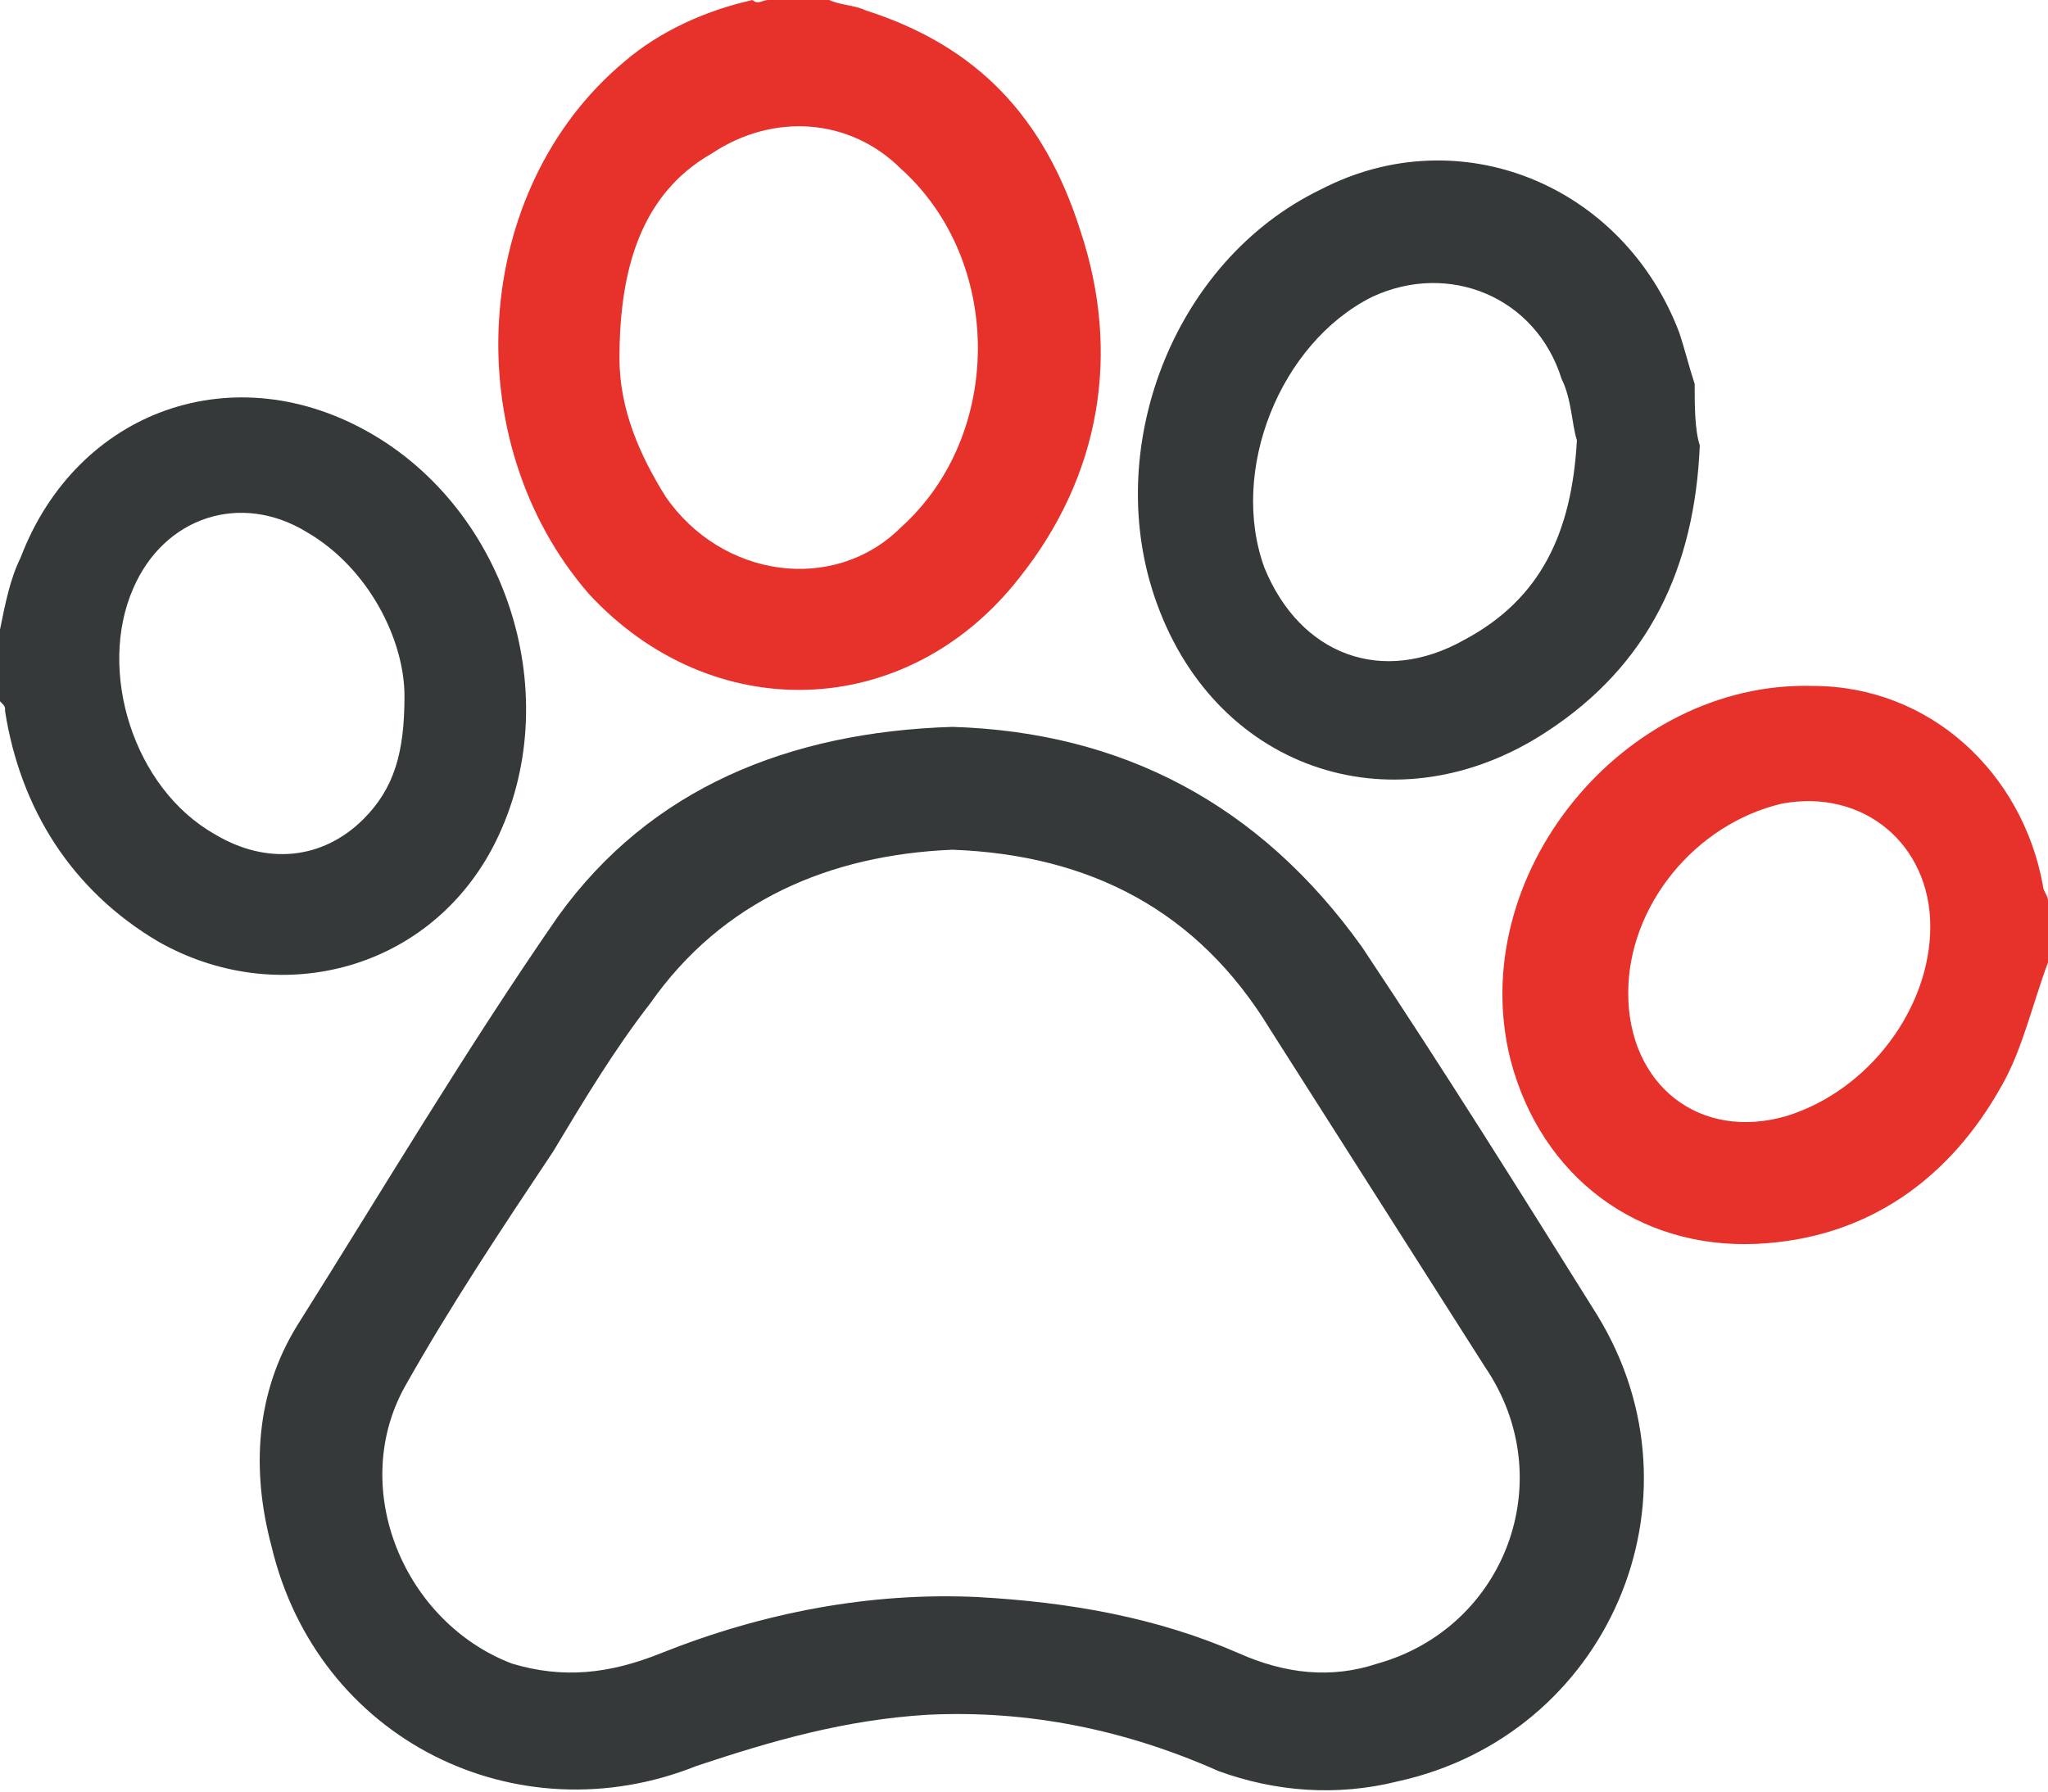
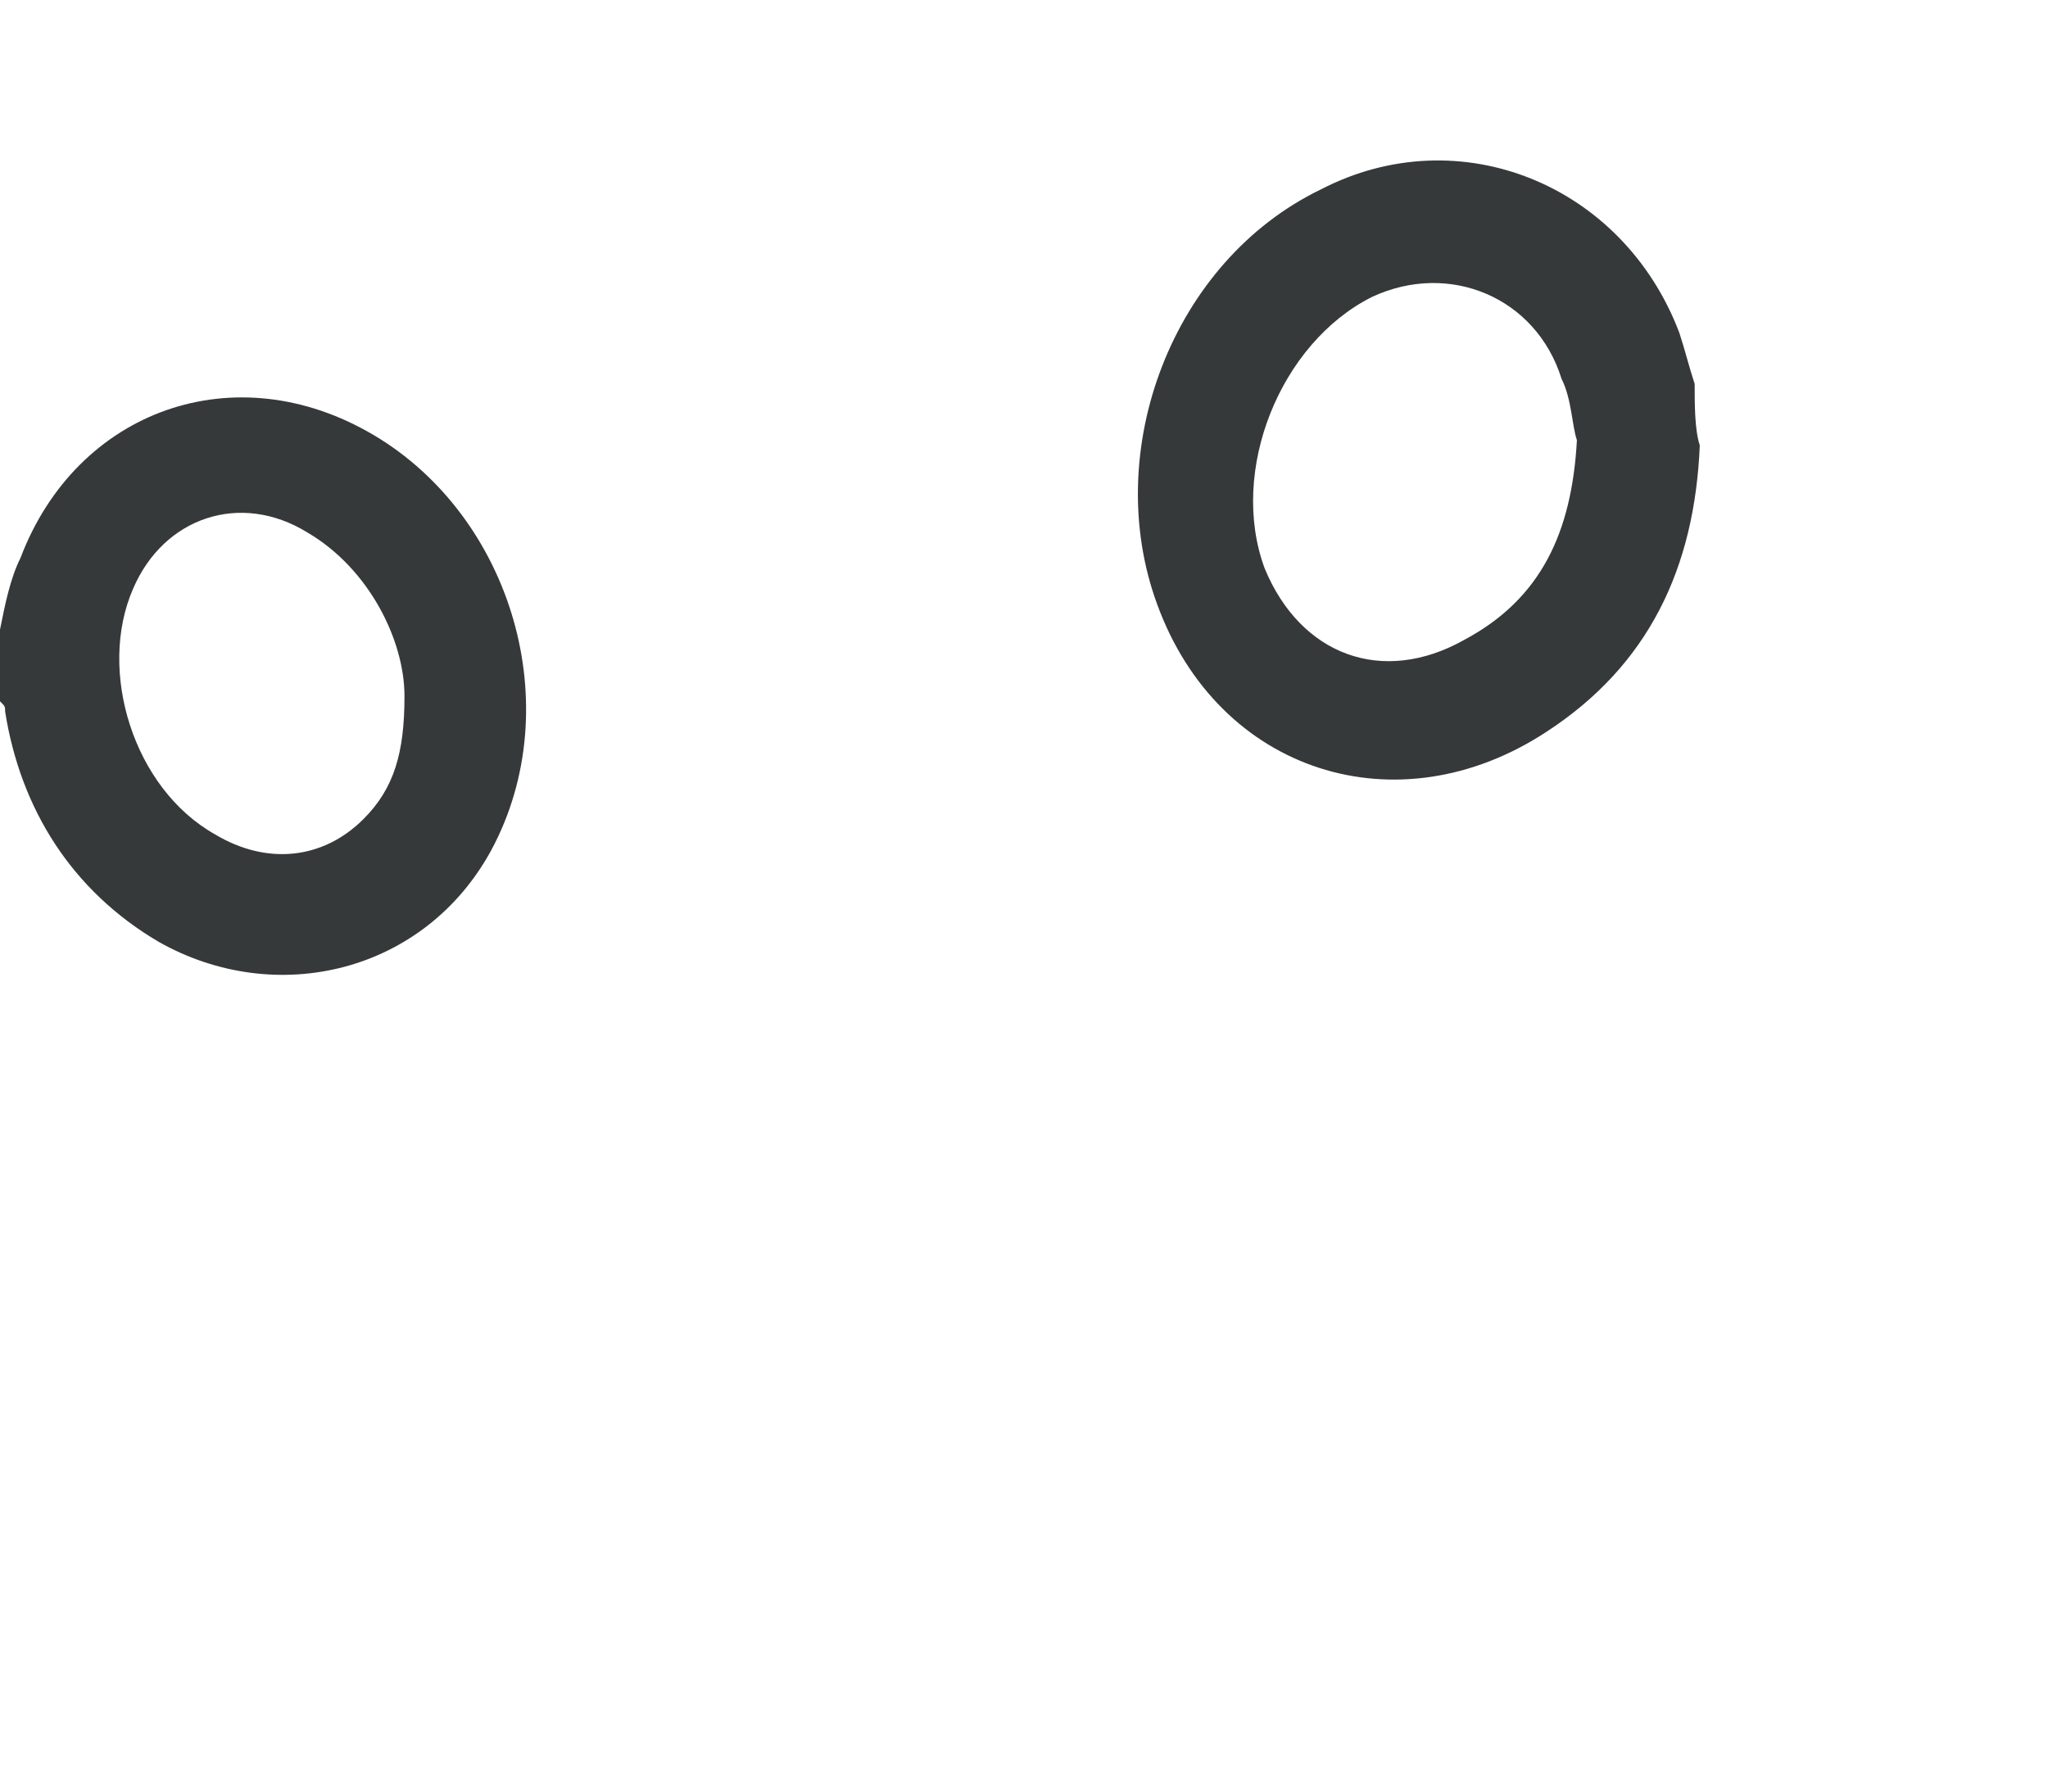
<svg xmlns="http://www.w3.org/2000/svg" width="40" height="35" viewBox="0 0 40 35" fill="none">
-   <path d="M16.199 0C16.399 0.1 16.699 0.1 16.899 0.2C19.099 0.9 20.399 2.3 21.099 4.5C21.899 6.9 21.499 9.3 19.899 11.3C17.699 14.1 13.899 14.2 11.499 11.6C8.899 8.6 9.199 3.7 12.199 1.2C12.899 0.6 13.799 0.2 14.699 0C14.799 0.1 14.899 0 14.999 0C15.399 0 15.799 0 16.199 0ZM12.099 7C12.099 8 12.499 8.9 12.999 9.7C14.099 11.3 16.299 11.6 17.599 10.3C19.599 8.5 19.599 5.1 17.599 3.3C16.599 2.3 15.099 2.2 13.899 3C12.499 3.8 12.099 5.3 12.099 7Z" fill="#E7322B" />
  <path d="M0 12.3C0.1 11.8 0.2 11.3 0.4 10.9C1.5 8 4.6 6.9 7.3 8.5C10 10.1 11.1 13.8 9.6 16.6C8.3 19 5.4 19.7 3.1 18.4C1.4 17.4 0.4 15.8 0.1 13.9C0.1 13.8 0.1 13.8 0 13.7C0 13.2 0 12.7 0 12.3ZM7.9 13.6C7.9 12.5 7.2 11.1 6 10.4C4.7 9.6 3.2 10.1 2.6 11.5C1.9 13.1 2.6 15.4 4.2 16.3C5.2 16.9 6.3 16.8 7.1 16C7.7 15.4 7.9 14.7 7.9 13.6Z" fill="#36393A" />
-   <path d="M40.001 18.8C39.701 19.6 39.501 20.5 39.101 21.2C38.101 23 36.501 24.2 34.301 24.3C32.001 24.4 30.101 23 29.501 20.7C28.601 17.1 31.701 13.3 35.401 13.4C37.701 13.4 39.501 15.1 39.901 17.3C39.901 17.4 40.001 17.5 40.001 17.6C40.001 18 40.001 18.4 40.001 18.8ZM31.801 19.4C31.801 21.2 33.201 22.3 34.901 21.8C36.501 21.3 37.701 19.7 37.701 18.1C37.701 16.5 36.401 15.4 34.801 15.7C33.101 16.1 31.801 17.7 31.801 19.4Z" fill="#E7322B" />
-   <path d="M18.601 14.2C21.901 14.3 24.601 15.7 26.601 18.5C28.201 20.9 29.701 23.3 31.201 25.7C33.401 29.3 31.401 33.9 27.301 34.8C26.101 35.1 24.901 35 23.801 34.6C22.001 33.8 20.101 33.4 18.101 33.5C16.501 33.6 15.101 34 13.601 34.5C10.101 35.9 6.201 34 5.301 30.2C4.901 28.7 5.001 27.2 5.801 25.9C7.501 23.2 9.101 20.5 10.901 17.9C12.701 15.4 15.401 14.3 18.601 14.2ZM18.601 16.6C16.201 16.7 14.101 17.6 12.701 19.6C12.001 20.5 11.401 21.5 10.801 22.5C9.801 24 8.801 25.5 7.901 27.1C6.801 29.1 7.901 31.7 10.001 32.5C11.001 32.8 11.901 32.7 12.901 32.3C14.901 31.5 17.001 31.1 19.101 31.2C20.901 31.3 22.601 31.6 24.201 32.3C25.101 32.7 26.001 32.8 26.901 32.5C29.401 31.8 30.501 28.9 29.001 26.7C27.601 24.5 26.201 22.3 24.801 20.1C23.401 17.8 21.301 16.7 18.601 16.6Z" fill="#36393A" />
  <path d="M33.199 8.7C33.099 11.1 32.199 13 30.199 14.3C27.299 16.2 23.799 15.1 22.599 11.8C21.499 8.8 22.899 5.1 25.799 3.7C28.499 2.3 31.699 3.6 32.799 6.5C32.899 6.8 32.999 7.2 33.099 7.5C33.099 7.9 33.099 8.4 33.199 8.7ZM30.799 8.6C30.699 8.3 30.699 7.8 30.499 7.4C29.999 5.8 28.299 5.1 26.799 5.8C24.999 6.7 23.999 9.2 24.699 11.1C25.399 12.8 26.999 13.4 28.599 12.5C30.099 11.7 30.699 10.4 30.799 8.6Z" fill="#36393A" />
</svg>